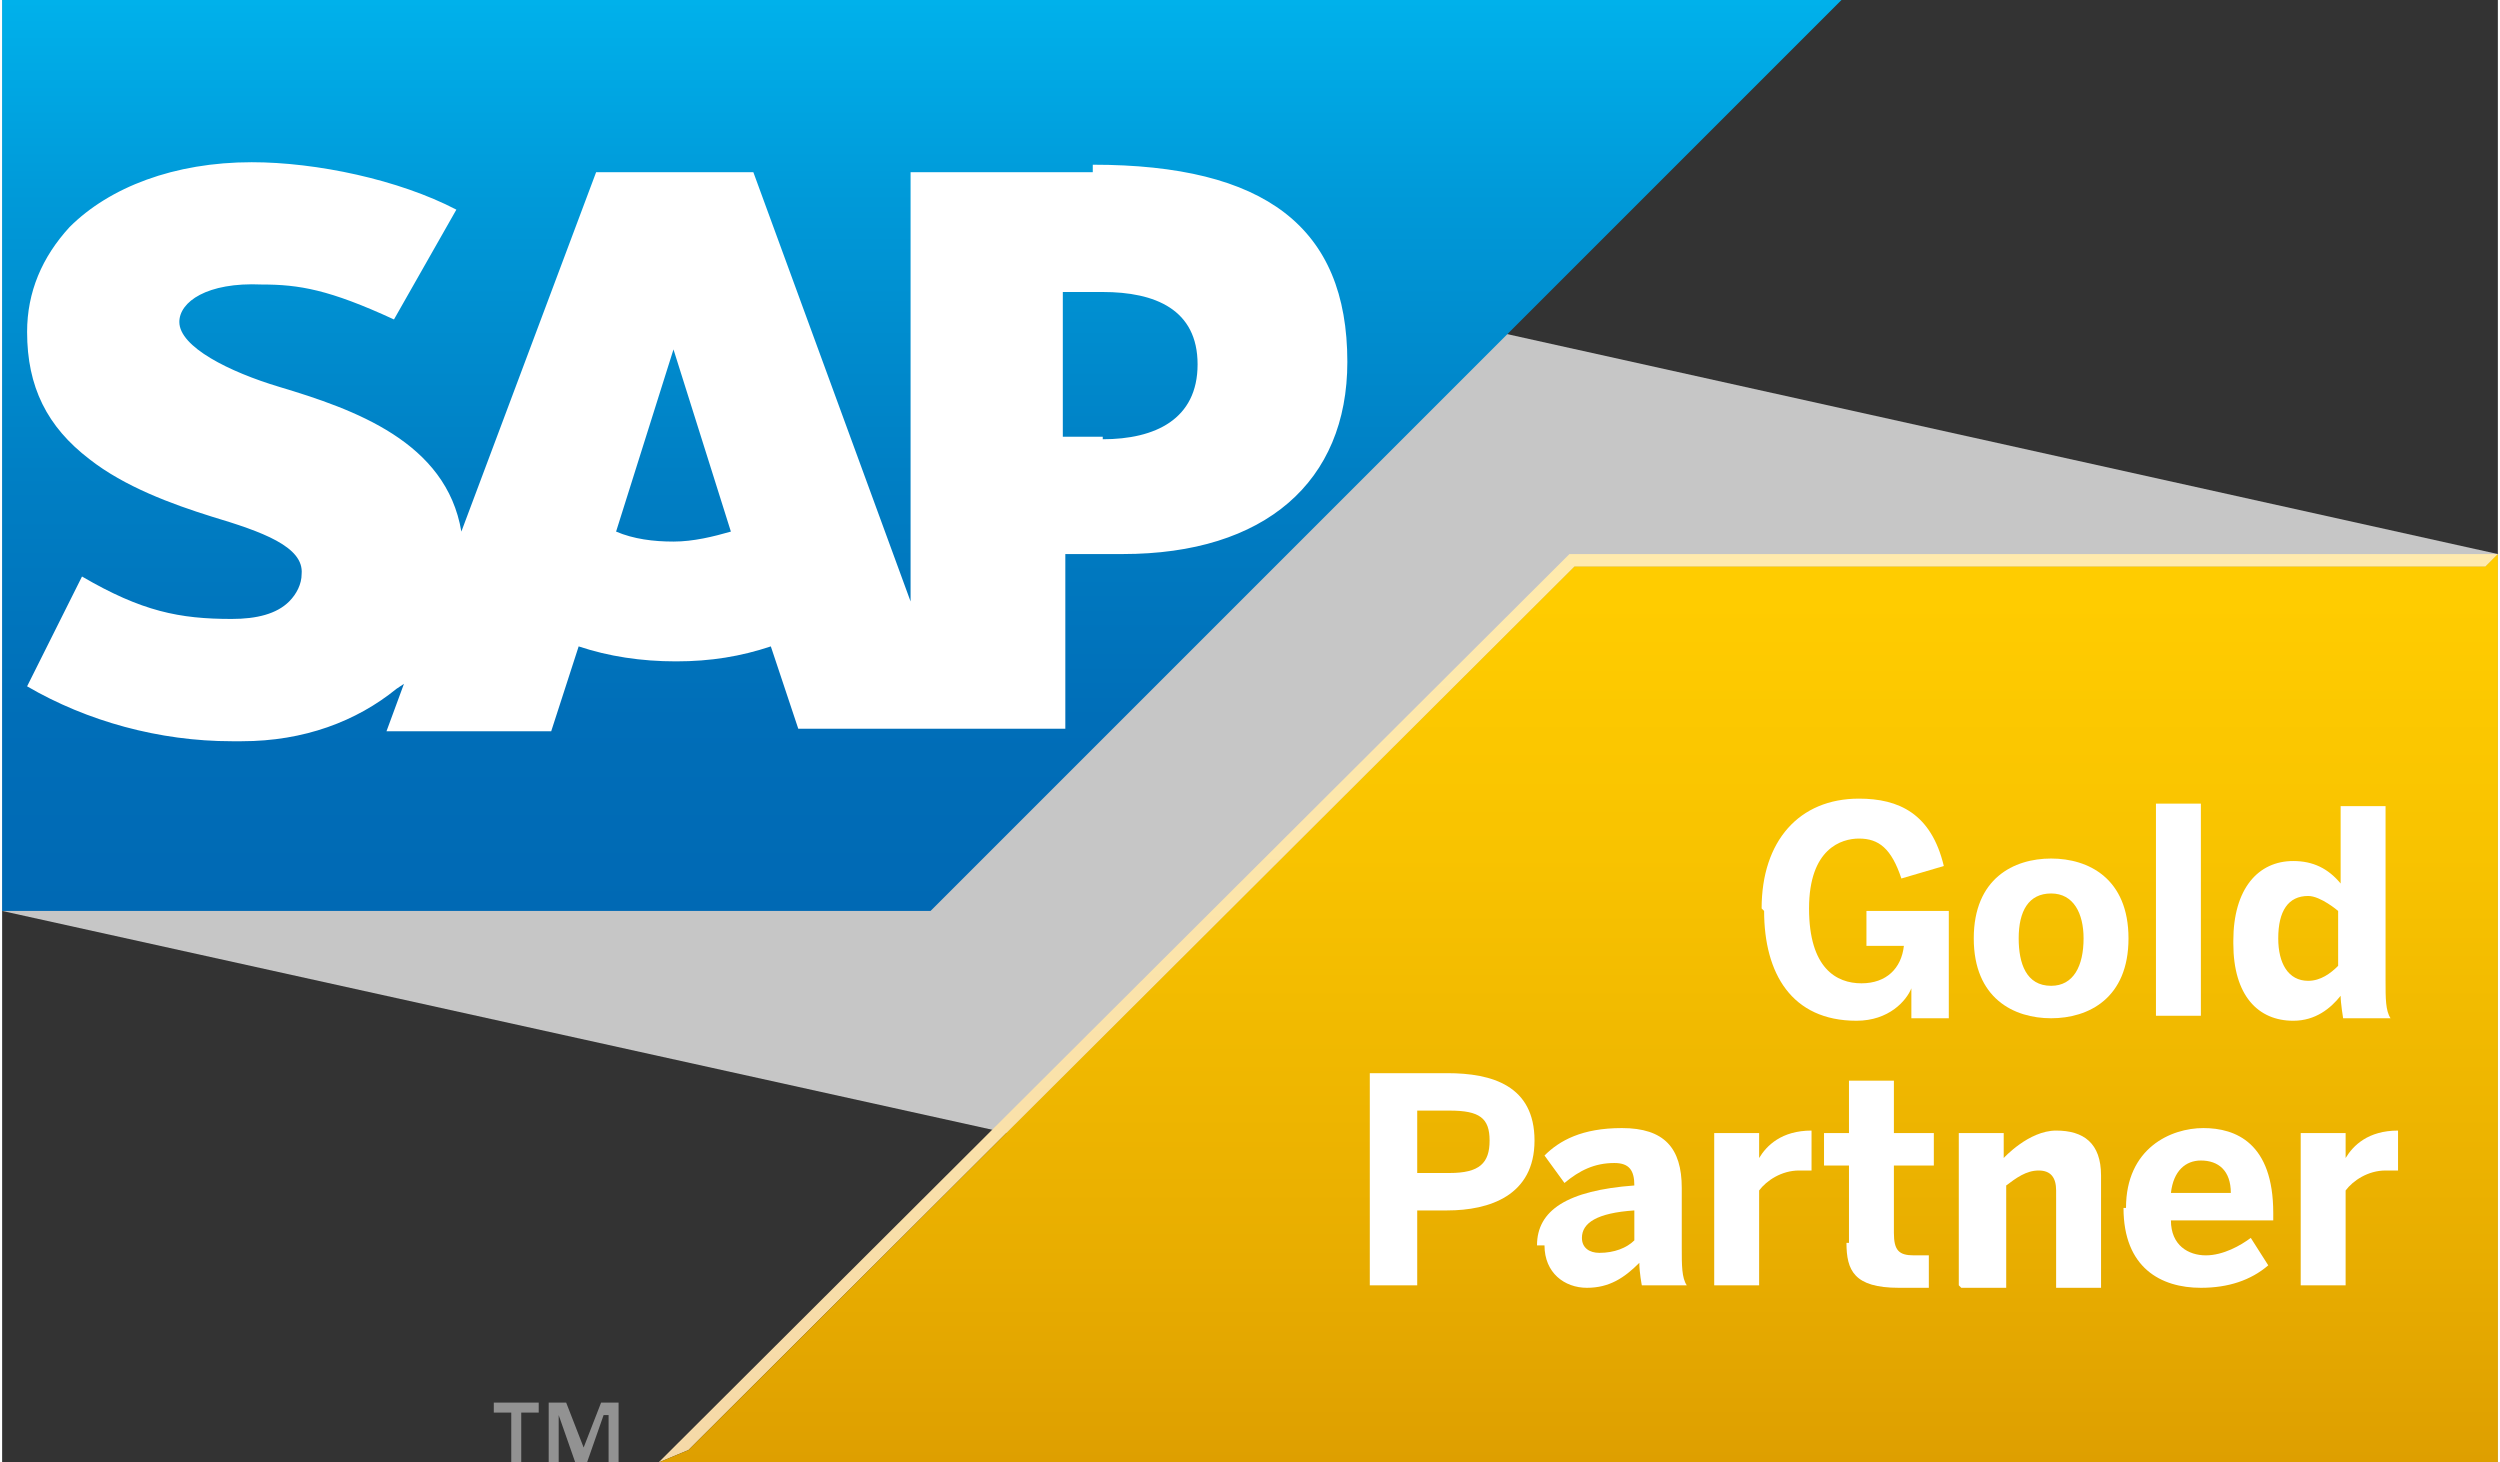
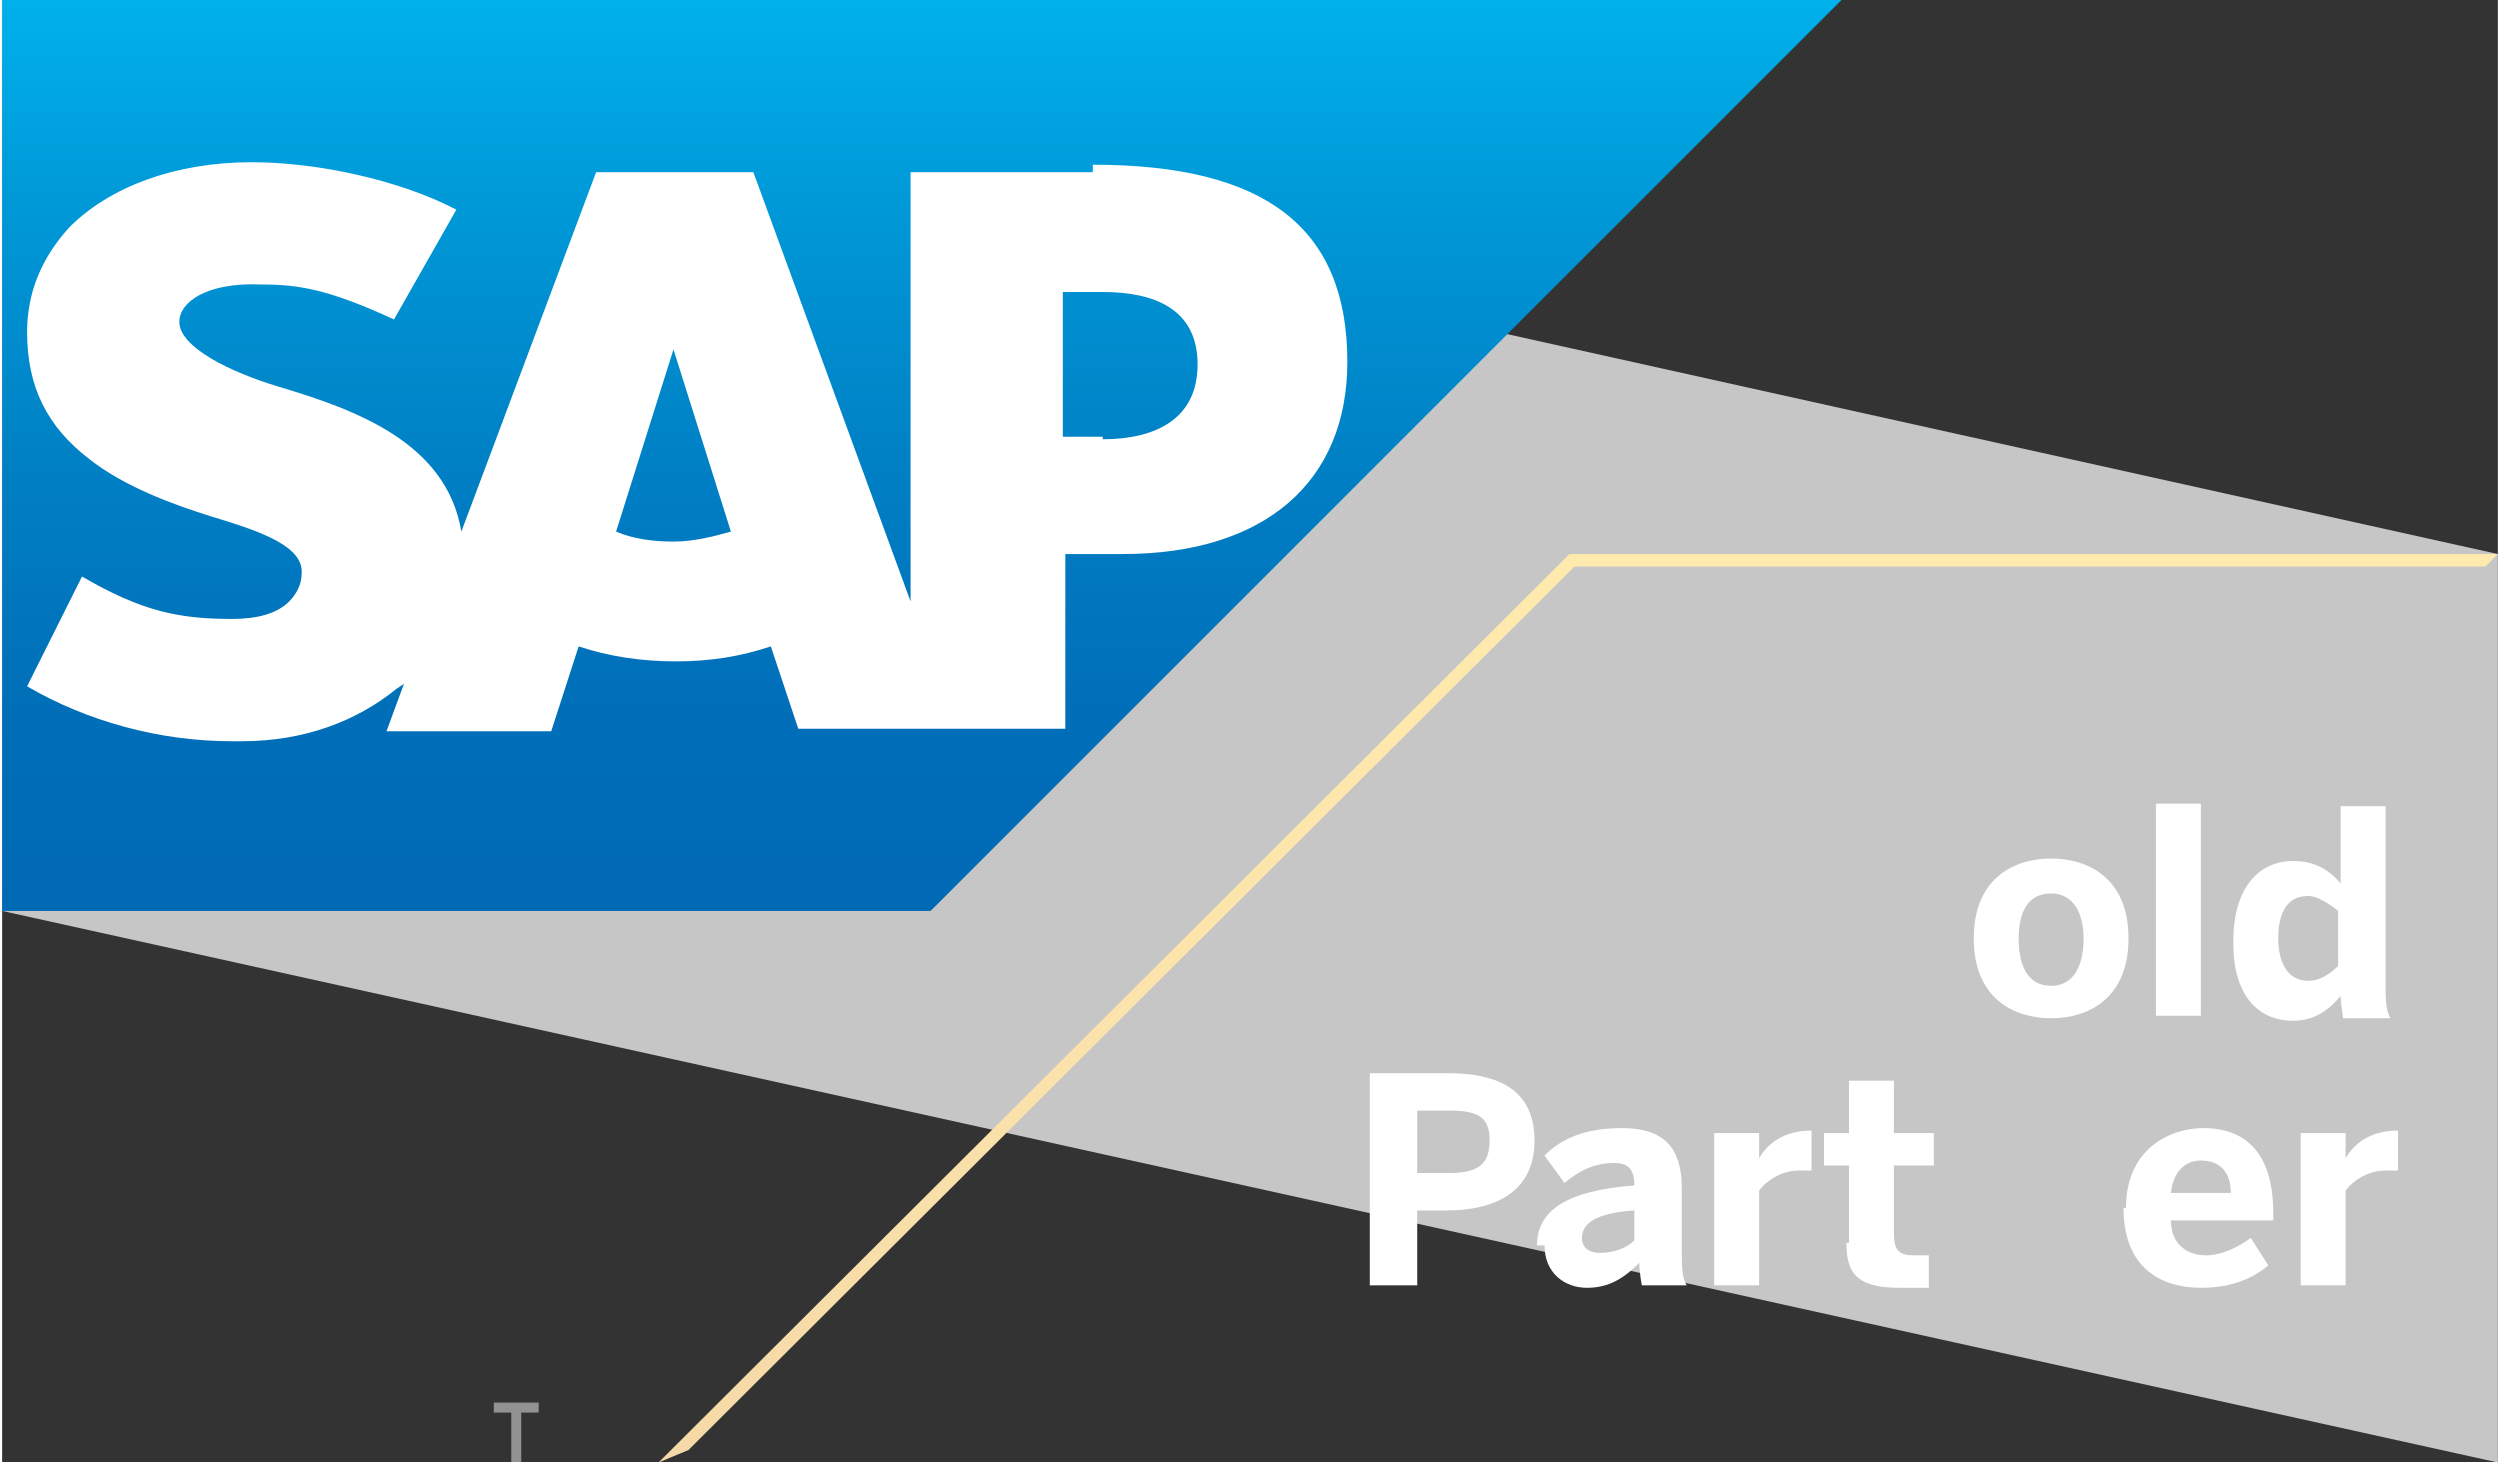
<svg xmlns="http://www.w3.org/2000/svg" id="a" viewBox="0 0 10 5.86" width="200" height="117">
  <rect x="0" y="0" width="10" height="5.86" fill="#333333" stroke="none" />
  <defs>
    <style>.e,.f{fill:#fff;}.f,.g{fill-rule:evenodd;}.h{fill:url(#c);}.i{fill:#929292;}.g{fill:url(#b);}.j{fill:url(#d);}.k{fill:#c6c6c6;}</style>
    <linearGradient id="b" x1="3.68" y1="0" x2="3.68" y2="3.65" gradientTransform="matrix(1, 0, 0, 1, 0, 0)" gradientUnits="userSpaceOnUse">
      <stop offset="0" stop-color="#00b1eb" />
      <stop offset=".21" stop-color="#009ad9" />
      <stop offset=".52" stop-color="#007fc4" />
      <stop offset=".79" stop-color="#006eb8" />
      <stop offset="1" stop-color="#0069b4" />
    </linearGradient>
    <linearGradient id="c" x1="6.31" y1="2.22" x2="6.31" y2="5.86" gradientTransform="matrix(1, 0, 0, 1, 0, 0)" gradientUnits="userSpaceOnUse">
      <stop offset=".05" stop-color="#ffeaad" />
      <stop offset=".62" stop-color="#fae1aa" />
      <stop offset="1" stop-color="#f5d9a8" />
    </linearGradient>
    <linearGradient id="d" x1="6.31" y1="2.22" x2="6.31" y2="5.86" gradientTransform="matrix(1, 0, 0, 1, 0, 0)" gradientUnits="userSpaceOnUse">
      <stop offset=".05" stop-color="#fc0" />
      <stop offset=".33" stop-color="#f8c300" />
      <stop offset=".78" stop-color="#e8ad00" />
      <stop offset="1" stop-color="#de9f00" />
    </linearGradient>
  </defs>
  <g>
    <polygon class="k" points="10 5.86 0 3.65 0 0 10 2.22 10 5.86" />
    <g>
      <polyline class="g" points="0 3.65 3.72 3.65 7.37 0 0 0 0 3.65" />
      <path class="f" d="M4.37,.69h-.73v1.72l-.63-1.72h-.63l-.54,1.44c-.06-.36-.43-.49-.73-.58-.2-.06-.4-.16-.4-.26,0-.08,.11-.16,.33-.15,.15,0,.27,.02,.53,.14l.25-.44c-.23-.12-.56-.19-.82-.19h0c-.31,0-.57,.1-.73,.26-.11,.12-.17,.26-.17,.42,0,.22,.08,.38,.25,.51,.14,.11,.33,.18,.49,.23,.2,.06,.37,.12,.36,.23,0,.04-.02,.08-.05,.11-.05,.05-.13,.07-.23,.07-.21,0-.36-.03-.6-.17l-.22,.44c.24,.14,.53,.22,.82,.22h.04c.25,0,.46-.08,.62-.21l.03-.02-.07,.19h.66l.11-.34c.12,.04,.25,.06,.39,.06s.26-.02,.38-.06l.11,.33h1.07v-.7h.23c.57,0,.9-.29,.9-.77,0-.54-.33-.79-1.02-.79Zm-1.68,1.48c-.08,0-.16-.01-.23-.04l.23-.73h0l.23,.73c-.07,.02-.15,.04-.23,.04Zm1.72-.42h-.16v-.58h.16c.21,0,.38,.07,.38,.29s-.17,.3-.38,.3" />
    </g>
    <g>
      <polygon class="h" points="6.28 2.22 2.63 5.86 2.75 5.81 6.3 2.27 9.95 2.27 10 2.22 6.28 2.22" />
-       <polygon class="j" points="10 2.22 9.95 2.27 6.3 2.27 2.75 5.81 2.63 5.86 10 5.86 10 2.22" />
    </g>
    <g>
      <path class="i" d="M1.97,5.62h.18v.04h-.07v.21h-.04v-.21h-.07v-.04Z" />
-       <path class="i" d="M2.41,5.67h0l-.07,.2h-.04l-.07-.2h0v.2h-.04v-.25h.07l.07,.18,.07-.18h.07v.25h-.04v-.2Z" />
    </g>
  </g>
  <g>
    <g>
      <path class="e" d="M5.48,5.15v-.85h.31c.18,0,.35,.05,.35,.27s-.18,.28-.35,.28h-.12v.3h-.19Zm.19-.45h.13c.12,0,.16-.04,.16-.13s-.04-.12-.16-.12h-.13v.25Z" />
      <path class="e" d="M6.15,4.99c0-.14,.12-.22,.39-.24h0c0-.06-.02-.09-.08-.09-.08,0-.14,.03-.2,.08l-.08-.11c.06-.06,.15-.11,.31-.11,.17,0,.24,.08,.24,.24v.24c0,.07,0,.12,.02,.15h-.18s-.01-.05-.01-.09c-.06,.06-.12,.1-.21,.1s-.17-.06-.17-.17Zm.39-.03v-.11c-.15,.01-.21,.05-.21,.11,0,.04,.03,.06,.07,.06,.06,0,.11-.02,.14-.05Z" />
      <path class="e" d="M6.86,5.15v-.61h.18v.1h0c.03-.05,.09-.11,.21-.11h0v.16s-.04,0-.05,0c-.07,0-.13,.04-.16,.08v.38h-.18Z" />
      <path class="e" d="M7.4,4.98v-.31h-.1v-.13h.1v-.21h.18v.21h.16v.13h-.16v.27c0,.07,.02,.09,.08,.09,.02,0,.05,0,.06,0v.13s-.08,0-.12,0c-.18,0-.21-.07-.21-.18Z" />
-       <path class="e" d="M7.84,5.15v-.61h.18v.1s.1-.11,.21-.11,.18,.05,.18,.18v.45h-.18v-.39c0-.05-.02-.08-.07-.08s-.09,.03-.13,.06v.41h-.18Z" />
      <path class="e" d="M8.51,4.84c0-.24,.18-.32,.31-.32s.28,.06,.28,.34v.03h-.41c0,.1,.07,.14,.14,.14,.07,0,.14-.04,.18-.07l.07,.11c-.07,.06-.16,.09-.27,.09-.16,0-.31-.08-.31-.32Zm.42-.06c0-.09-.05-.13-.12-.13-.06,0-.11,.04-.12,.13h.24Z" />
      <path class="e" d="M9.21,5.15v-.61h.18v.1h0c.03-.05,.09-.11,.21-.11h0v.16s-.04,0-.05,0c-.07,0-.13,.04-.16,.08v.38h-.18Z" />
    </g>
    <g>
-       <path class="e" d="M7.05,3.64c0-.27,.15-.44,.39-.44,.16,0,.29,.06,.34,.27l-.17,.05c-.04-.12-.09-.16-.17-.16-.07,0-.2,.04-.2,.28s.11,.3,.21,.3,.16-.06,.17-.15h-.15v-.14h.33v.43h-.15v-.12h0c-.02,.05-.09,.13-.22,.13-.26,0-.37-.19-.37-.44Z" />
      <path class="e" d="M7.9,3.76c0-.24,.16-.32,.31-.32s.31,.08,.31,.32-.16,.32-.31,.32-.31-.08-.31-.32Zm.44,0c0-.1-.04-.18-.13-.18s-.13,.07-.13,.18c0,.1,.03,.19,.13,.19,.09,0,.13-.08,.13-.19Z" />
      <path class="e" d="M8.63,4.07v-.85h.18v.85h-.18Z" />
      <path class="e" d="M8.94,3.77c0-.21,.1-.32,.24-.32,.08,0,.14,.03,.19,.09v-.31h.18v.7c0,.07,0,.12,.02,.15h-.19s-.01-.06-.01-.09c-.04,.05-.1,.1-.19,.1-.14,0-.24-.1-.24-.31Zm.42,.11v-.23s-.07-.06-.12-.06c-.08,0-.12,.06-.12,.17,0,.1,.04,.17,.12,.17,.05,0,.09-.03,.12-.06Z" />
    </g>
  </g>
</svg>